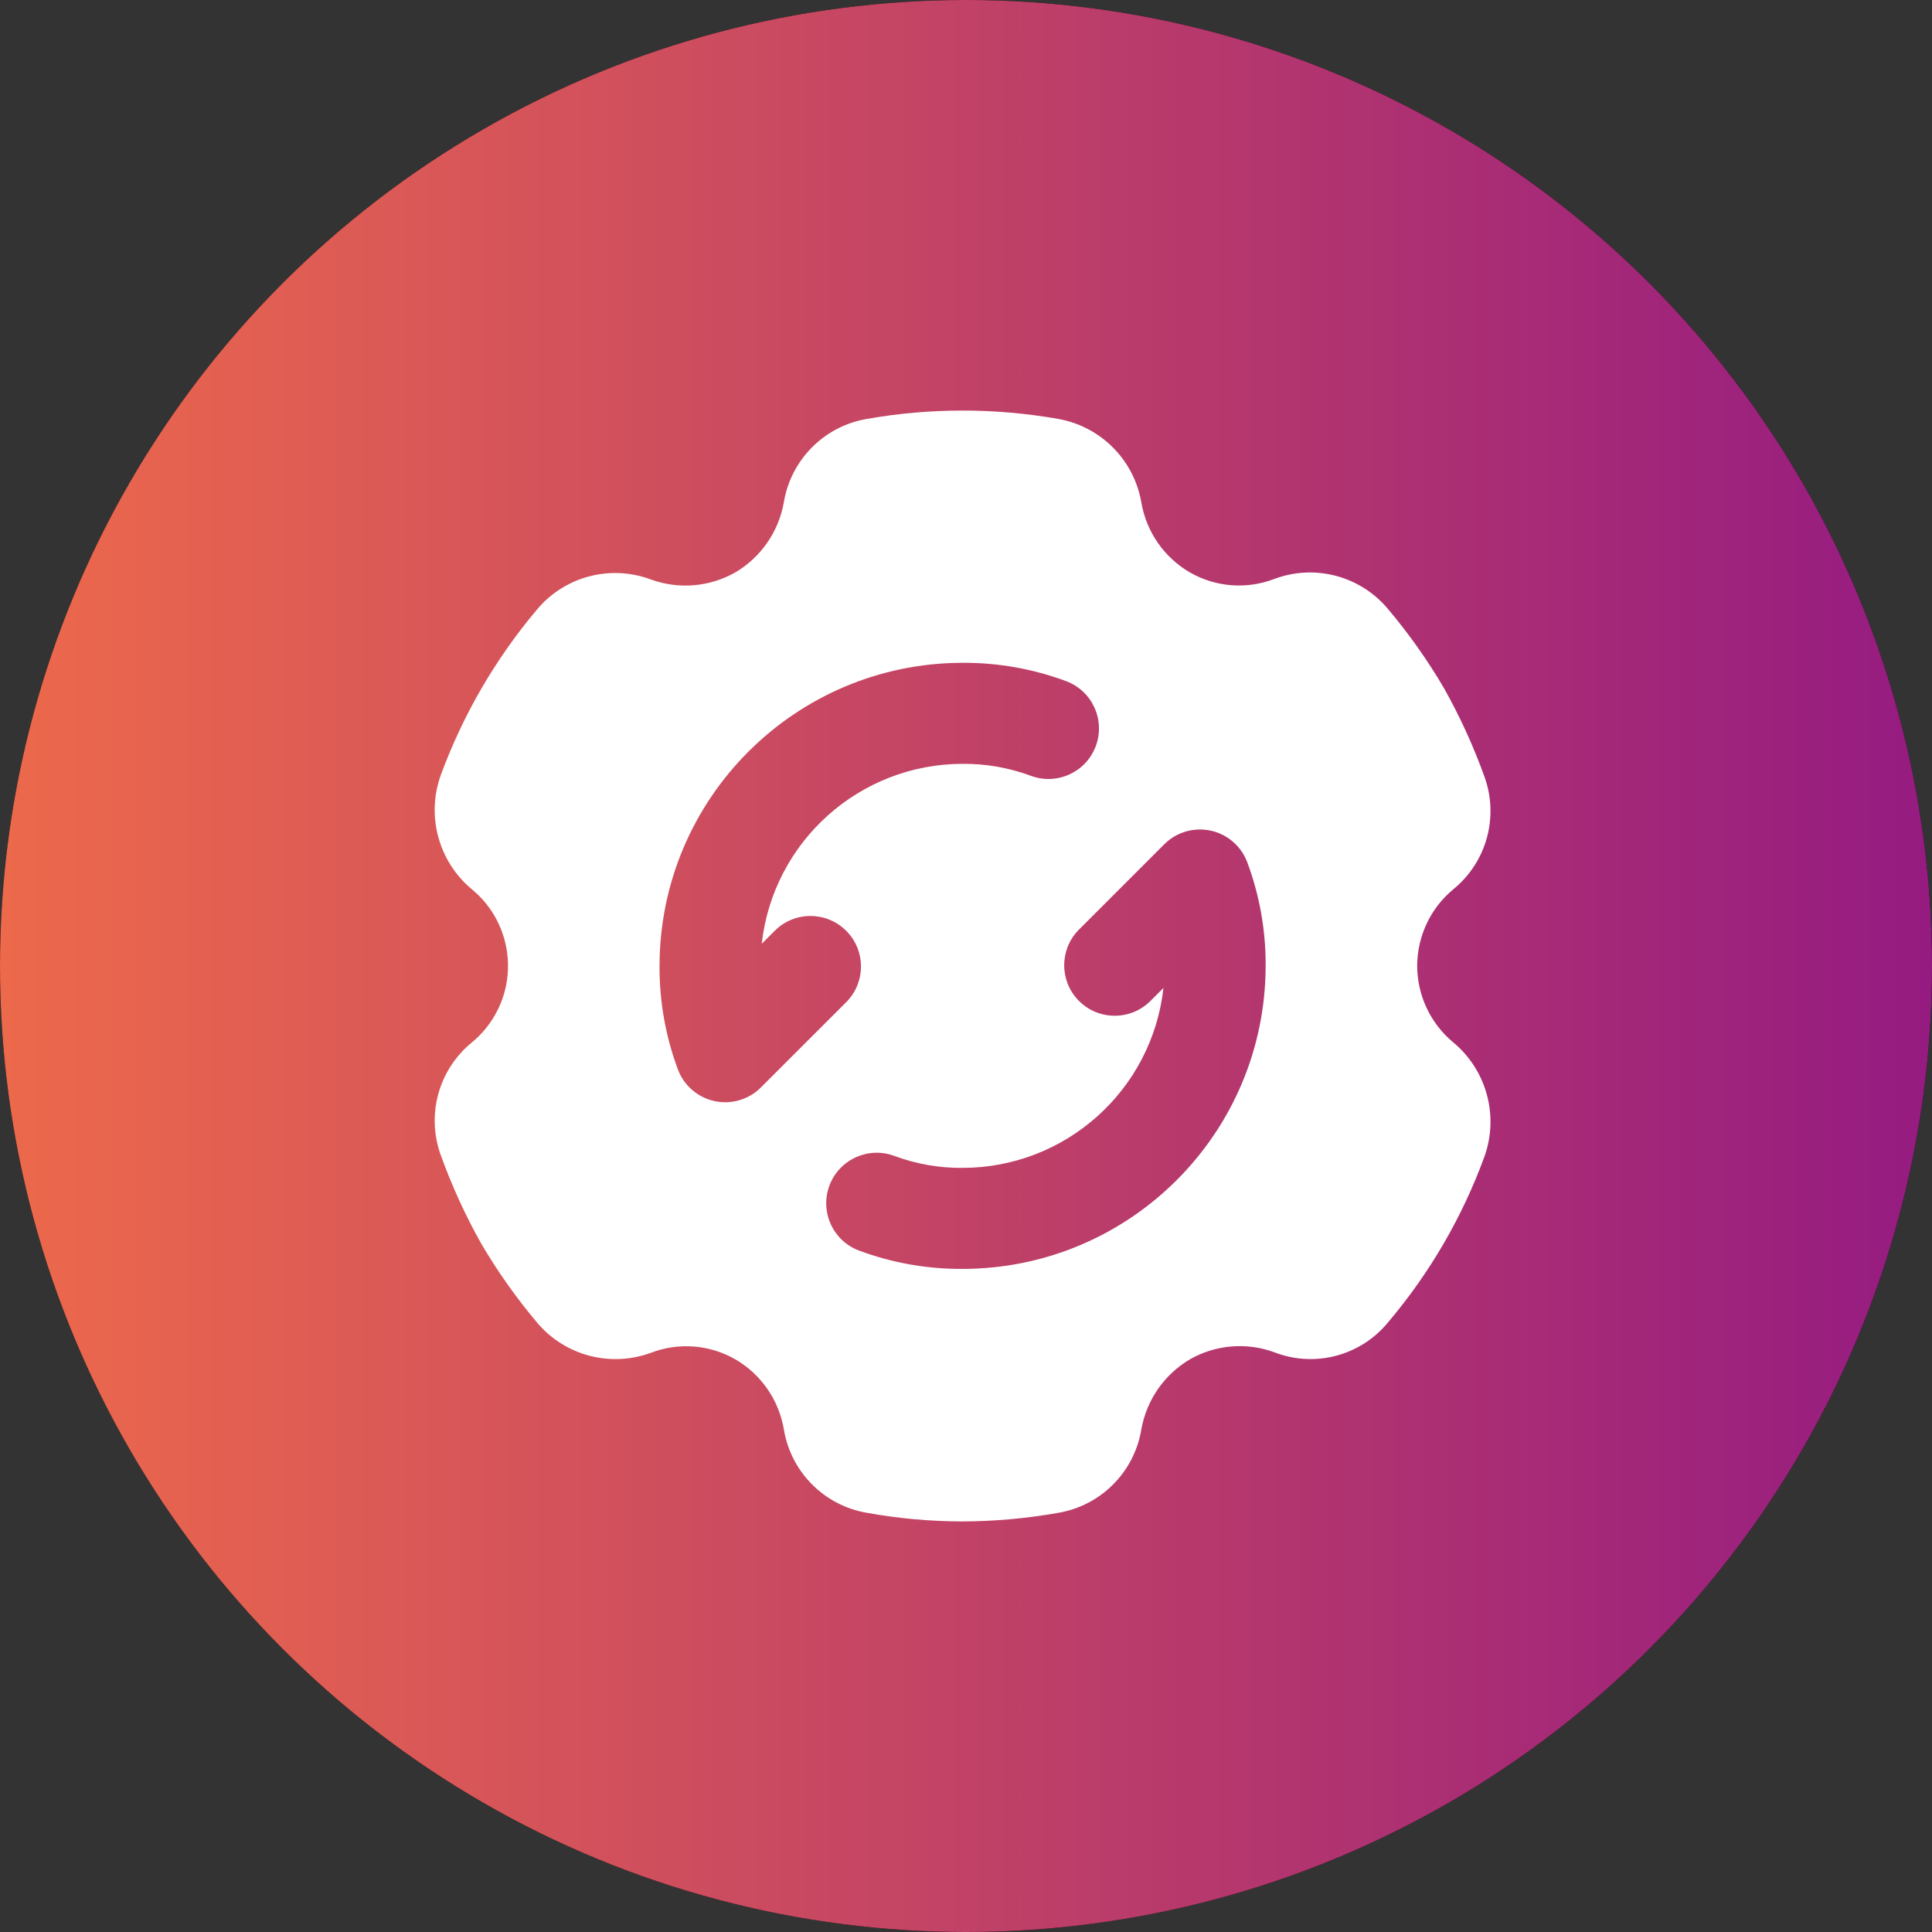
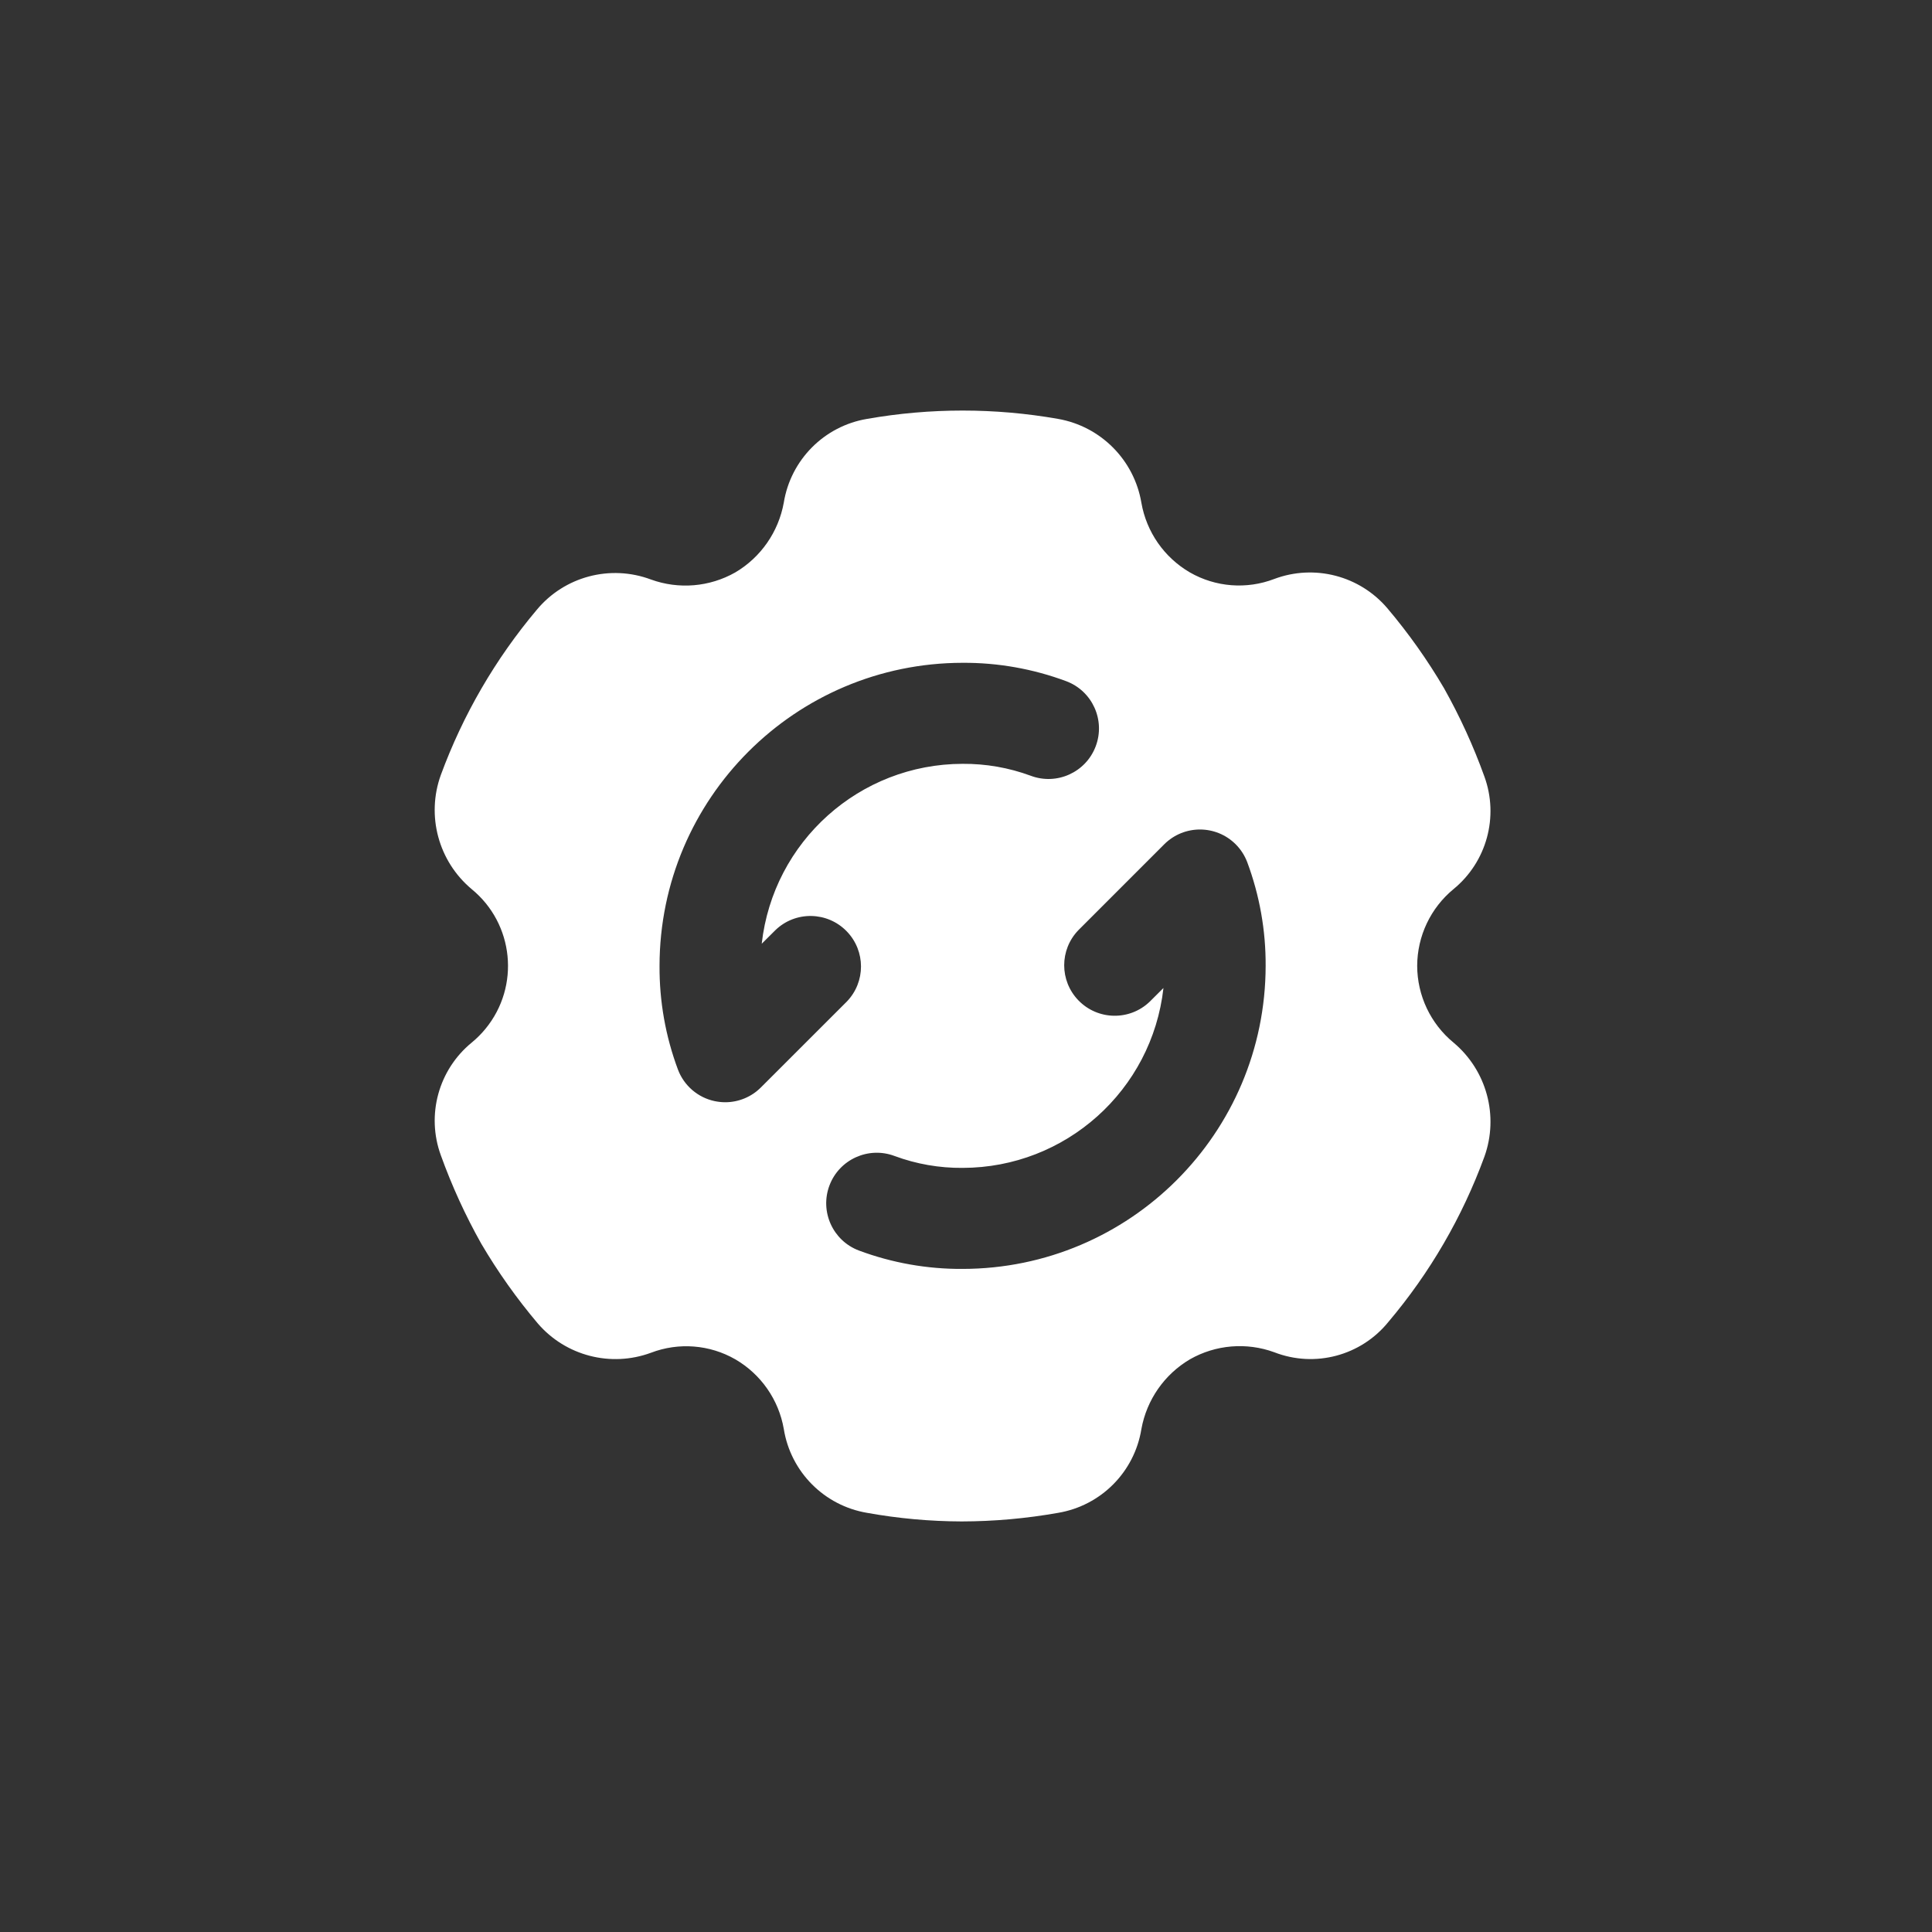
<svg xmlns="http://www.w3.org/2000/svg" width="75" height="75" viewBox="0 0 75 75" fill="none">
  <rect x="0" y="0" width="75" height="75" fill="#333333" stroke="none" />
-   <circle cx="37.5" cy="37.5" r="37.5" fill="black" />
-   <circle cx="37.5" cy="37.5" r="37.5" fill="url(#paint0_linear_485_2492)" />
  <path d="M55.015 37.495C55.018 36.34 55.535 35.248 56.427 34.514C57.714 33.459 58.193 31.705 57.623 30.142C57.196 28.956 56.671 27.809 56.054 26.711C55.411 25.617 54.677 24.581 53.858 23.613C52.78 22.346 51.023 21.891 49.465 22.476C48.391 22.887 47.189 22.794 46.191 22.221C45.194 21.641 44.505 20.651 44.308 19.515C44.027 17.855 42.731 16.552 41.073 16.261C38.621 15.83 36.114 15.83 33.661 16.261C31.997 16.539 30.695 17.849 30.426 19.515C30.221 20.648 29.535 21.636 28.544 22.221C27.546 22.788 26.348 22.888 25.269 22.496C23.692 21.906 21.914 22.377 20.838 23.672C19.233 25.577 17.973 27.747 17.113 30.084C16.542 31.666 17.02 33.435 18.309 34.515C19.955 35.862 20.197 38.289 18.849 39.935C18.687 40.133 18.506 40.314 18.309 40.475C17.022 41.531 16.542 43.284 17.113 44.848C17.54 46.033 18.064 47.18 18.682 48.279C19.324 49.372 20.059 50.408 20.878 51.377C21.961 52.635 23.712 53.088 25.27 52.514C26.345 52.103 27.547 52.196 28.545 52.769C29.541 53.348 30.23 54.338 30.427 55.474C30.695 57.141 31.998 58.45 33.662 58.729C34.873 58.947 36.1 59.058 37.329 59.062C38.584 59.06 39.837 58.948 41.074 58.729C42.739 58.45 44.041 57.141 44.309 55.474C44.514 54.342 45.201 53.354 46.192 52.769C47.19 52.2 48.387 52.1 49.466 52.494C51.042 53.107 52.833 52.631 53.897 51.317C55.506 49.416 56.767 47.245 57.623 44.906C58.193 43.324 57.715 41.554 56.427 40.475C55.535 39.741 55.018 38.648 55.015 37.494V37.495ZM29.538 42.214C29.171 42.582 28.673 42.789 28.152 42.789C28.014 42.789 27.875 42.773 27.739 42.745C27.088 42.605 26.553 42.144 26.318 41.521C25.837 40.234 25.595 38.87 25.603 37.495C25.61 31 30.873 25.738 37.367 25.73C38.741 25.722 40.106 25.965 41.394 26.445C42.407 26.827 42.918 27.959 42.535 28.972C42.153 29.985 41.021 30.496 40.008 30.113C39.163 29.801 38.268 29.645 37.367 29.652C33.37 29.657 30.014 32.663 29.57 36.636L30.1 36.109C30.878 35.356 32.12 35.378 32.873 36.157C33.607 36.917 33.607 38.121 32.873 38.881L29.538 42.214ZM37.368 49.259C35.994 49.268 34.629 49.025 33.342 48.545C32.329 48.163 31.818 47.031 32.2 46.018C32.582 45.005 33.715 44.494 34.728 44.876C35.572 45.189 36.468 45.345 37.368 45.337C41.365 45.333 44.722 42.327 45.165 38.354L44.636 38.881C43.857 39.634 42.615 39.611 41.863 38.833C41.128 38.073 41.128 36.869 41.863 36.109L45.196 32.775C45.962 32.01 47.203 32.01 47.969 32.775C48.166 32.972 48.318 33.208 48.417 33.468C48.897 34.756 49.14 36.12 49.132 37.495C49.124 43.989 43.862 49.252 37.367 49.259H37.368Z" fill="white" />
  <defs>
    <linearGradient id="paint0_linear_485_2492" x1="0" y1="37.5" x2="75" y2="37.5" gradientUnits="userSpaceOnUse">
      <stop stop-color="#ED694B" />
      <stop offset="1" stop-color="#951B81" />
    </linearGradient>
  </defs>
</svg>